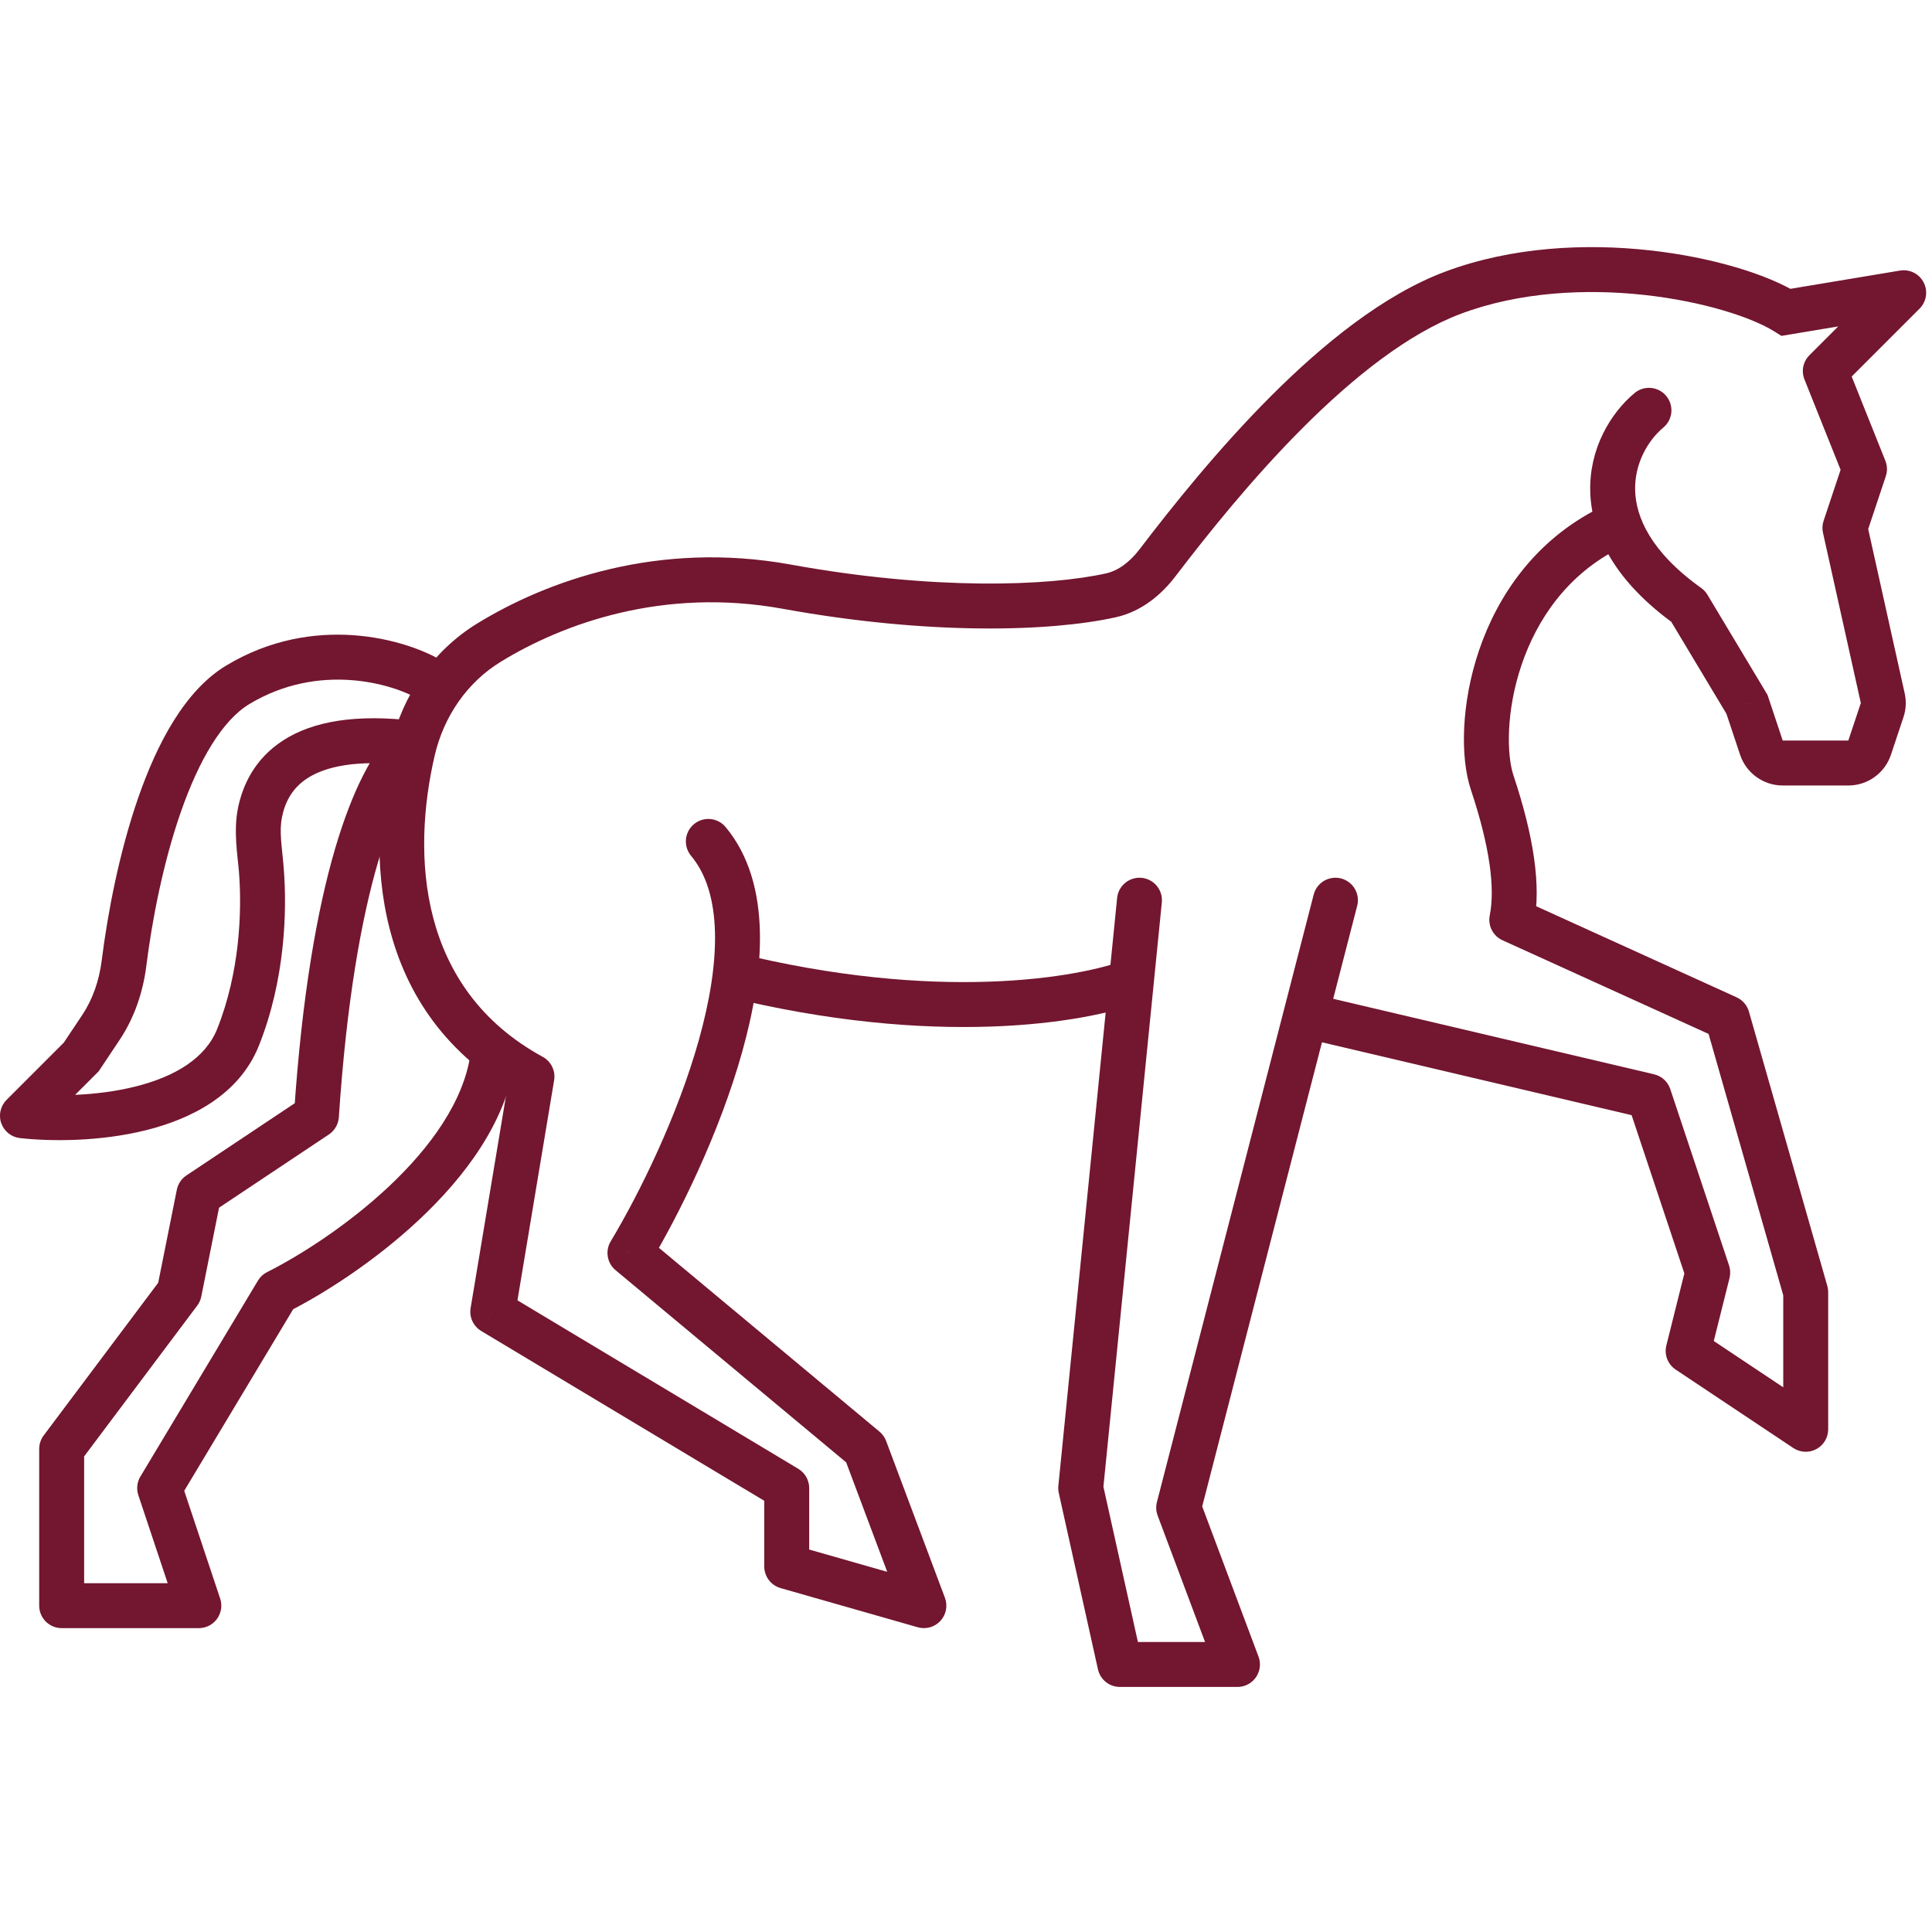
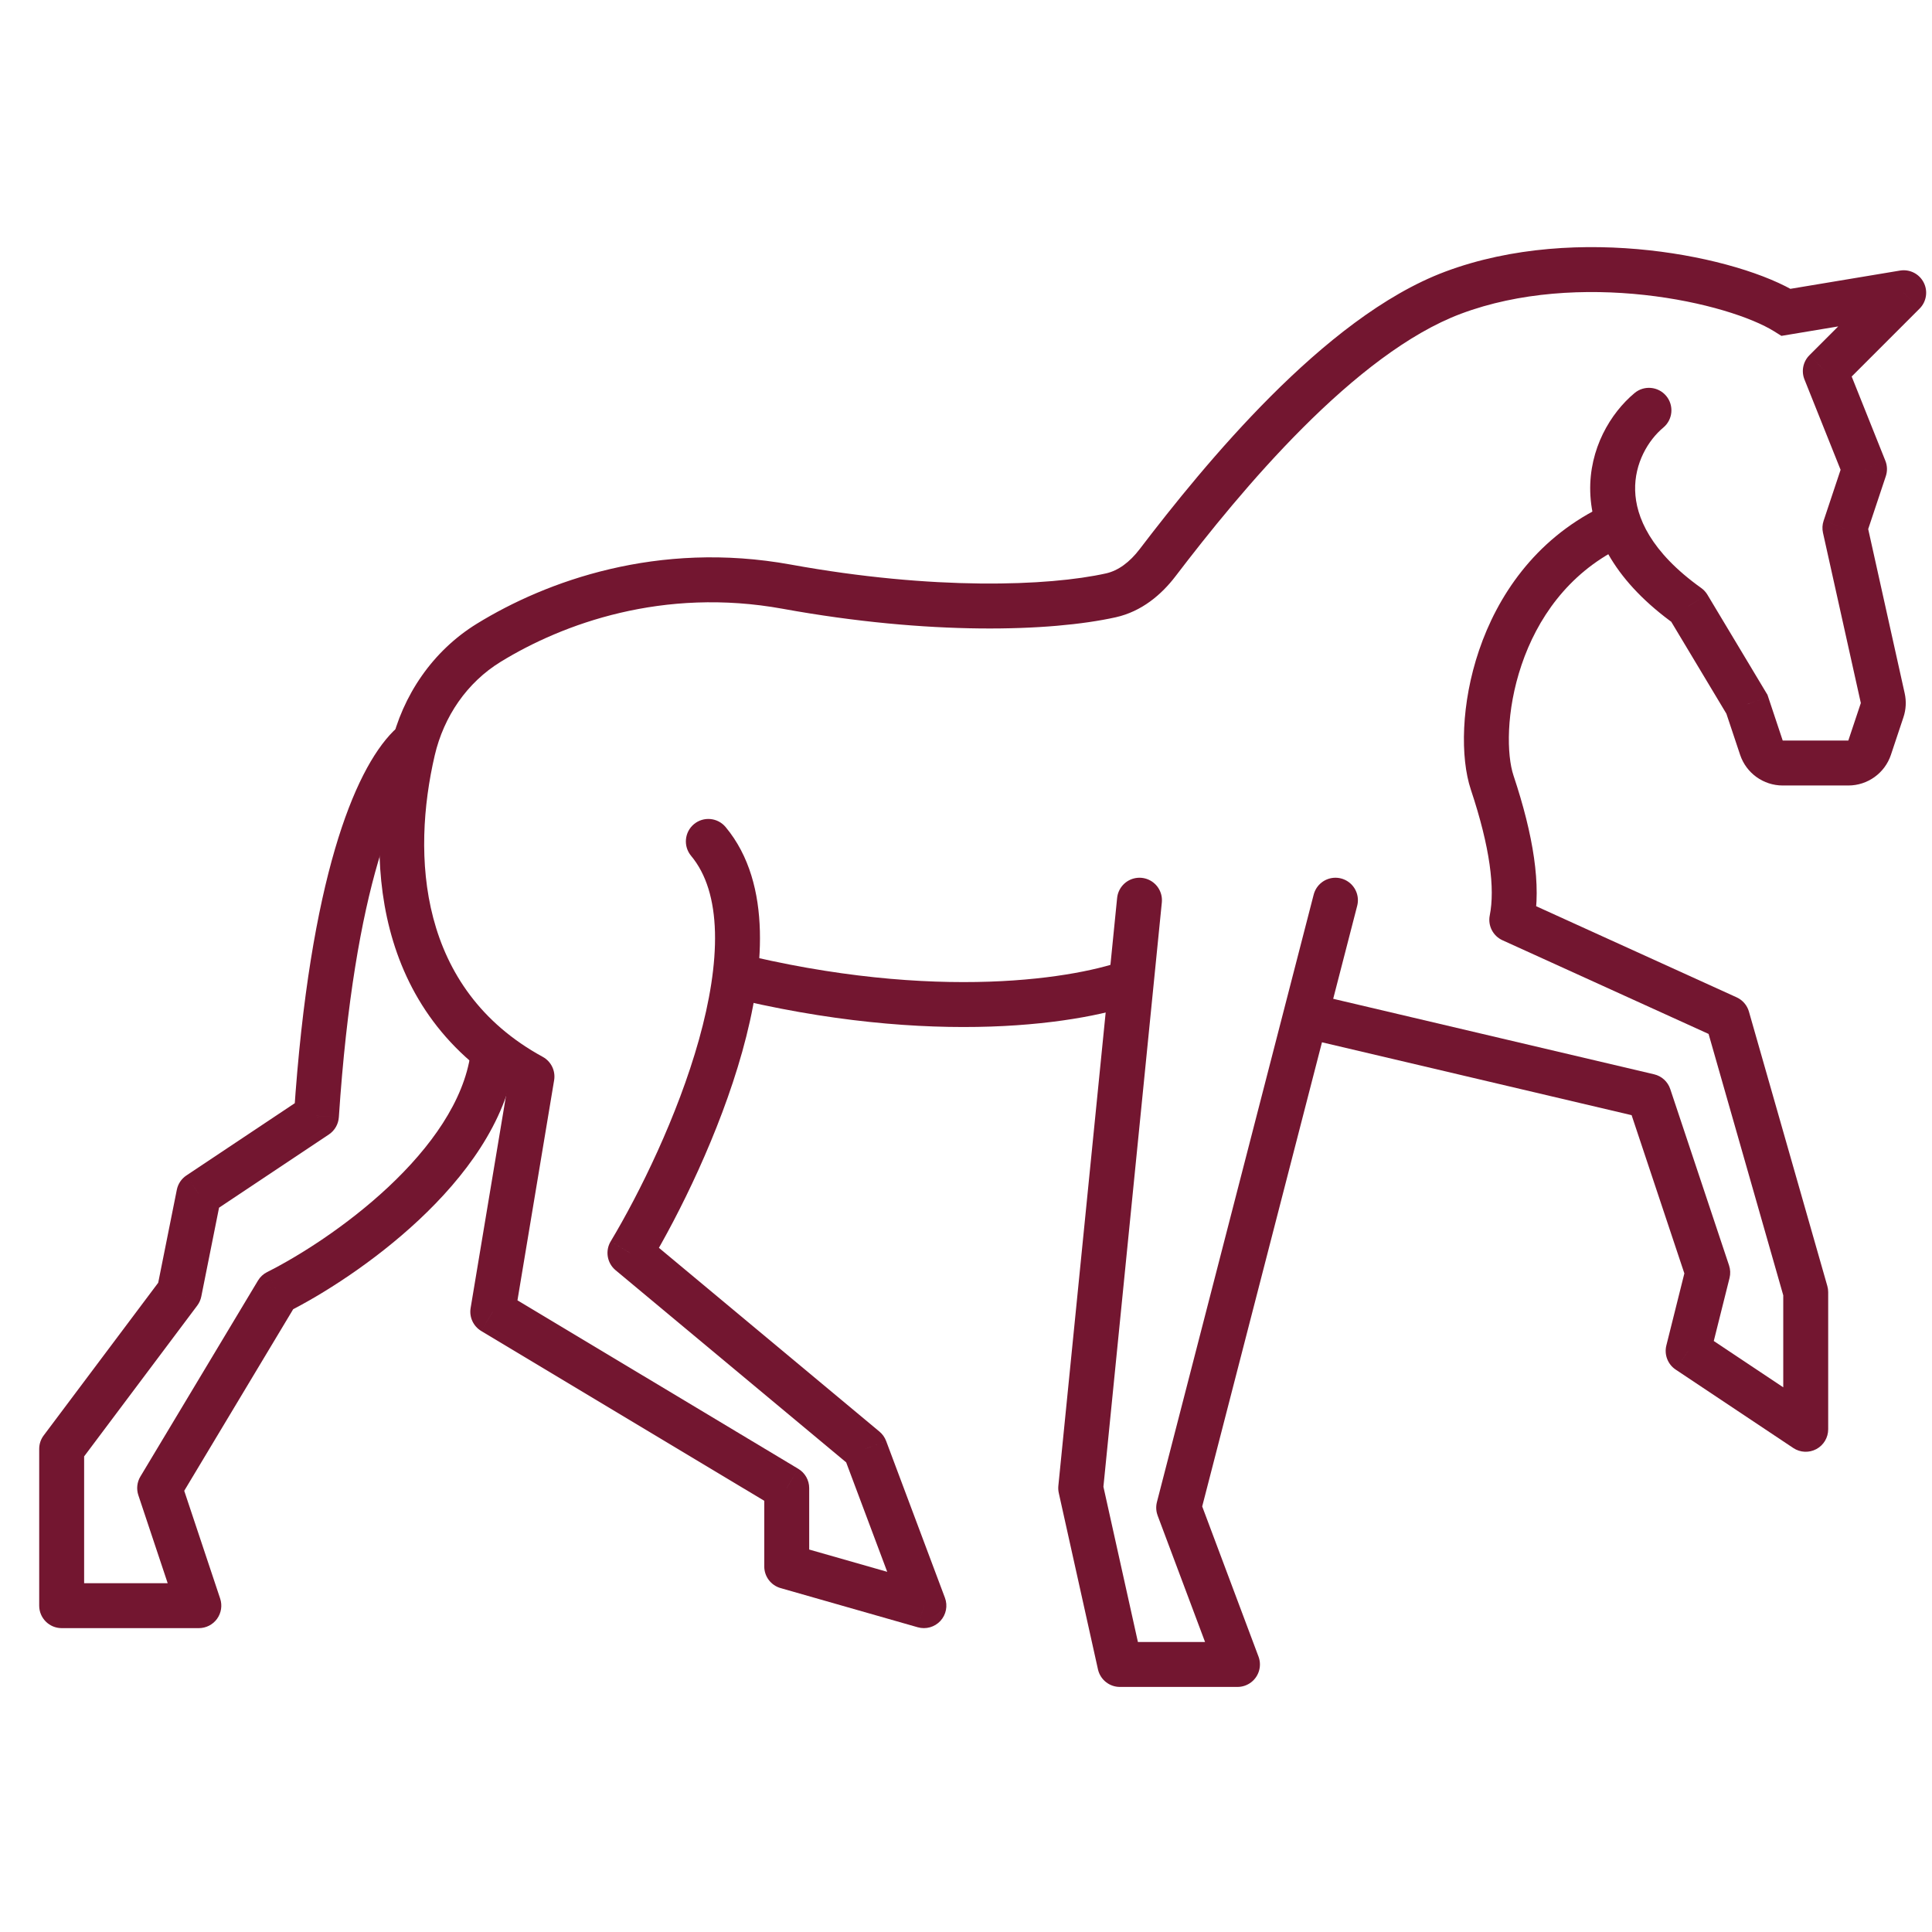
<svg xmlns="http://www.w3.org/2000/svg" width="86" height="86" viewBox="0 0 86 86" fill="none">
  <g clip-path="url(#clip0_407_4)">
    <path d="M50.722 40.071L48.106 66.24L49.85 74.091H55.084L52.467 67.112L59.445 40.071" stroke="#731630" stroke-width="2" stroke-linecap="round" stroke-linejoin="round" />
    <path d="M17.517 32.541C17.907 32.151 18.54 32.151 18.931 32.541C19.322 32.932 19.322 33.565 18.931 33.956L17.517 32.541ZM14.085 49.667L15.083 49.733C15.062 50.043 14.898 50.326 14.64 50.499L14.085 49.667ZM8.851 53.156L7.871 52.96C7.923 52.7 8.076 52.471 8.297 52.324L8.851 53.156ZM7.979 57.517L8.96 57.713C8.93 57.86 8.869 57.998 8.779 58.117L7.979 57.517ZM2.745 64.496H1.745C1.745 64.279 1.815 64.069 1.945 63.896L2.745 64.496ZM2.745 71.474V72.474C2.193 72.474 1.745 72.026 1.745 71.474H2.745ZM8.851 71.474L9.8 71.158C9.902 71.463 9.85 71.798 9.662 72.059C9.475 72.319 9.173 72.474 8.851 72.474V71.474ZM7.107 66.24L6.158 66.556C6.066 66.279 6.099 65.976 6.249 65.726L7.107 66.24ZM12.34 57.517L11.483 57.003C11.581 56.84 11.723 56.708 11.893 56.623L12.34 57.517ZM18.931 33.956C18.378 34.509 17.577 35.809 16.831 38.359C16.091 40.883 15.428 44.548 15.083 49.733L13.087 49.6C13.439 44.318 14.119 40.501 14.911 37.796C15.696 35.117 16.616 33.442 17.517 32.541L18.931 33.956ZM14.64 50.499L9.406 53.988L8.297 52.324L13.53 48.835L14.64 50.499ZM9.832 53.352L8.96 57.713L6.998 57.321L7.871 52.96L9.832 53.352ZM8.779 58.117L3.545 65.096L1.945 63.896L7.179 56.917L8.779 58.117ZM3.745 64.496V71.474H1.745V64.496H3.745ZM2.745 70.474H8.851V72.474H2.745V70.474ZM7.903 71.79L6.158 66.556L8.055 65.924L9.8 71.158L7.903 71.79ZM6.249 65.726L11.483 57.003L13.198 58.032L7.964 66.755L6.249 65.726ZM11.893 56.623C13.274 55.932 15.415 54.589 17.283 52.84C19.171 51.072 20.645 49.014 20.946 46.908L22.925 47.191C22.529 49.97 20.658 52.419 18.65 54.3C16.622 56.2 14.315 57.648 12.788 58.412L11.893 56.623Z" fill="#731630" />
    <path d="M72.76 17.496C73.185 17.142 73.815 17.2 74.169 17.624C74.522 18.048 74.465 18.679 74.041 19.032L72.76 17.496ZM75.145 26.987L75.726 26.173C75.838 26.253 75.932 26.355 76.003 26.473L75.145 26.987ZM77.762 31.348L78.619 30.834L78.676 30.928L78.711 31.032L77.762 31.348ZM82.123 23.498L81.147 23.715C81.108 23.538 81.117 23.354 81.175 23.182L82.123 23.498ZM82.996 20.881L83.924 20.51C84.012 20.729 84.019 20.973 83.944 21.197L82.996 20.881ZM81.251 16.52L80.323 16.891C80.174 16.52 80.261 16.095 80.544 15.812L81.251 16.52ZM84.74 13.03L84.576 12.044C85.005 11.973 85.43 12.186 85.629 12.573C85.828 12.959 85.755 13.43 85.447 13.738L84.74 13.03ZM79.507 13.903L79.671 14.889L79.297 14.951L78.977 14.751L79.507 13.903ZM64.678 13.03L65.029 13.967L64.678 13.03ZM35.02 26.115L35.199 25.131L35.02 26.115ZM23.68 47.922L24.159 47.044C24.533 47.248 24.736 47.666 24.666 48.086L23.68 47.922ZM21.935 58.389L21.421 59.247C21.069 59.035 20.881 58.63 20.949 58.225L21.935 58.389ZM35.02 66.24L35.534 65.382C35.836 65.563 36.02 65.889 36.02 66.24H35.02ZM35.02 69.729L34.745 70.691C34.316 70.568 34.02 70.176 34.02 69.729H35.02ZM41.126 71.474L42.062 71.123C42.195 71.476 42.117 71.874 41.861 72.152C41.605 72.429 41.214 72.539 40.851 72.435L41.126 71.474ZM38.509 64.495L39.149 63.727C39.282 63.838 39.384 63.982 39.445 64.144L38.509 64.495ZM28.041 55.773L27.401 56.541C27.023 56.225 26.93 55.681 27.184 55.258L28.041 55.773ZM30.762 38.095C30.409 37.67 30.466 37.04 30.89 36.686C31.315 36.333 31.945 36.39 32.299 36.814L30.762 38.095ZM51.527 25.049L50.732 24.442L51.527 25.049ZM83.808 31.078L84.784 30.861L83.808 31.078ZM18.376 33.404L19.35 33.63L18.376 33.404ZM83.224 33.282L82.275 32.965L83.224 33.282ZM78.406 33.282L77.458 33.598L78.406 33.282ZM74.041 19.032C73.368 19.593 72.752 20.622 72.786 21.834C72.819 23.003 73.464 24.558 75.726 26.173L74.564 27.801C71.941 25.927 70.842 23.847 70.787 21.89C70.734 19.977 71.689 18.389 72.76 17.496L74.041 19.032ZM76.003 26.473L78.619 30.834L76.904 31.863L74.288 27.502L76.003 26.473ZM78.711 31.032L79.355 32.965L77.458 33.598L76.813 31.665L78.711 31.032ZM79.355 32.965H82.275V34.965H79.355V32.965ZM82.275 32.965L82.832 31.295L84.729 31.927L84.172 33.598L82.275 32.965ZM82.832 31.295L81.147 23.715L83.1 23.281L84.784 30.861L82.832 31.295ZM81.175 23.182L82.047 20.565L83.944 21.197L83.072 23.814L81.175 23.182ZM82.067 21.252L80.323 16.891L82.18 16.148L83.924 20.51L82.067 21.252ZM80.544 15.812L84.033 12.323L85.447 13.738L81.958 17.227L80.544 15.812ZM84.905 14.017L79.671 14.889L79.342 12.916L84.576 12.044L84.905 14.017ZM78.977 14.751C77.99 14.134 75.844 13.42 73.204 13.13C70.588 12.843 67.63 12.991 65.029 13.967L64.326 12.094C67.308 10.976 70.602 10.833 73.422 11.142C76.22 11.449 78.697 12.217 80.037 13.055L78.977 14.751ZM65.029 13.967C62.7 14.84 60.254 16.779 57.989 19.046C55.74 21.296 53.751 23.784 52.322 25.656L50.732 24.442C52.179 22.546 54.232 19.975 56.574 17.632C58.898 15.307 61.59 13.12 64.326 12.094L65.029 13.967ZM49.661 27.478C46.769 28.119 41.373 28.286 34.841 27.099L35.199 25.131C41.554 26.286 46.669 26.092 49.228 25.525L49.661 27.478ZM34.841 27.099C29.521 26.131 25.053 27.761 22.283 29.462L21.236 27.758C24.31 25.87 29.276 24.054 35.199 25.131L34.841 27.099ZM19.35 33.63C18.32 38.065 18.608 44.016 24.159 47.044L23.201 48.8C16.428 45.105 16.308 37.888 17.402 33.178L19.35 33.63ZM24.666 48.086L22.922 58.554L20.949 58.225L22.694 47.758L24.666 48.086ZM22.45 57.532L35.534 65.382L34.505 67.097L21.421 59.247L22.45 57.532ZM36.02 66.24V69.729H34.02V66.24H36.02ZM35.294 68.768L41.401 70.512L40.851 72.435L34.745 70.691L35.294 68.768ZM40.19 71.825L37.573 64.847L39.445 64.144L42.062 71.123L40.19 71.825ZM37.869 65.264L27.401 56.541L28.682 55.004L39.149 63.727L37.869 65.264ZM27.184 55.258C28.46 53.131 30.162 49.681 31.113 46.279C31.588 44.578 31.863 42.933 31.826 41.496C31.788 40.056 31.441 38.909 30.762 38.095L32.299 36.814C33.365 38.093 33.781 39.738 33.825 41.444C33.87 43.152 33.545 45.007 33.039 46.817C32.027 50.437 30.239 54.053 28.899 56.287L27.184 55.258ZM52.322 25.656C51.703 26.466 50.823 27.22 49.661 27.478L49.228 25.525C49.776 25.404 50.288 25.024 50.732 24.442L52.322 25.656ZM82.832 31.295L82.832 31.295L84.784 30.861C84.863 31.215 84.844 31.584 84.729 31.927L82.832 31.295ZM22.283 29.462C20.793 30.377 19.755 31.888 19.35 33.63L17.402 33.178C17.919 30.955 19.257 28.973 21.236 27.758L22.283 29.462ZM82.275 32.965L82.275 32.965L84.172 33.598C83.9 34.414 83.136 34.965 82.275 34.965V32.965ZM79.355 32.965L79.355 32.965V34.965C78.494 34.965 77.73 34.414 77.458 33.598L79.355 32.965Z" fill="#731630" />
    <path d="M50.721 43.56C48.685 44.433 42.347 45.654 33.275 43.56" stroke="#731630" stroke-width="2" />
-     <path d="M73.401 48.794L73.63 47.821C73.967 47.9 74.24 48.149 74.349 48.478L73.401 48.794ZM76.017 56.645L76.966 56.328C77.026 56.509 77.034 56.703 76.988 56.887L76.017 56.645ZM75.145 60.134L74.591 60.966C74.239 60.732 74.073 60.301 74.175 59.891L75.145 60.134ZM80.379 63.623H81.379C81.379 63.992 81.176 64.331 80.851 64.505C80.526 64.679 80.131 64.66 79.824 64.455L80.379 63.623ZM80.379 57.517L81.34 57.242C81.366 57.332 81.379 57.424 81.379 57.517H80.379ZM76.89 45.305L77.304 44.395C77.57 44.516 77.771 44.748 77.851 45.03L76.89 45.305ZM67.295 40.944L66.881 41.854C66.458 41.662 66.223 41.203 66.314 40.748L67.295 40.944ZM66.422 34.838L65.474 35.154L66.422 34.838ZM58.801 44.332L73.63 47.821L73.172 49.768L58.343 46.278L58.801 44.332ZM74.349 48.478L76.966 56.328L75.069 56.961L72.452 49.11L74.349 48.478ZM76.988 56.887L76.115 60.377L74.175 59.891L75.047 56.402L76.988 56.887ZM75.7 59.302L80.934 62.791L79.824 64.455L74.591 60.966L75.7 59.302ZM79.379 63.623V57.517H81.379V63.623H79.379ZM79.417 57.792L75.928 45.58L77.851 45.03L81.34 57.242L79.417 57.792ZM76.476 46.215L66.881 41.854L67.708 40.033L77.304 44.395L76.476 46.215ZM66.314 40.748C66.552 39.556 66.331 37.725 65.474 35.154L67.371 34.521C68.258 37.183 68.618 39.424 68.275 41.14L66.314 40.748ZM65.474 35.154C64.996 33.722 65.036 31.309 65.837 28.95C66.651 26.551 68.301 24.057 71.209 22.603L72.103 24.392C69.778 25.555 68.42 27.561 67.731 29.593C67.028 31.664 67.068 33.613 67.371 34.521L65.474 35.154Z" fill="#731630" />
-     <path d="M0.999 49.666L0.889 50.66C0.506 50.618 0.183 50.36 0.055 49.997C-0.072 49.635 0.02 49.231 0.292 48.959L0.999 49.666ZM3.616 47.05L4.448 47.604L4.393 47.687L4.323 47.757L3.616 47.05ZM11.572 36.174L12.553 36.372L11.572 36.174ZM5.521 42.874L6.513 42.998L5.521 42.874ZM18.692 31.153C17.457 30.412 14.193 29.483 11.109 31.334L10.08 29.619C13.973 27.282 18.05 28.435 19.721 29.438L18.692 31.153ZM11.109 31.334C9.903 32.057 8.859 33.822 8.047 36.153C7.256 38.422 6.765 40.989 6.513 42.998L4.528 42.749C4.792 40.653 5.306 37.939 6.158 35.495C6.988 33.113 8.222 30.733 10.08 29.619L11.109 31.334ZM1.109 48.672C2.331 48.808 4.258 48.806 6.013 48.369C7.799 47.924 9.147 47.101 9.666 45.806L11.523 46.549C10.645 48.742 8.505 49.809 6.496 50.31C4.457 50.818 2.283 50.815 0.889 50.66L1.109 48.672ZM9.666 45.806C10.677 43.278 10.776 40.55 10.637 38.809L12.63 38.65C12.785 40.577 12.686 43.64 11.523 46.549L9.666 45.806ZM10.592 35.976C10.789 35.003 11.304 33.788 12.622 32.946C13.915 32.12 15.819 31.757 18.569 32.101L18.321 34.085C15.821 33.773 14.45 34.152 13.699 34.632C12.974 35.095 12.678 35.749 12.553 36.372L10.592 35.976ZM5.323 46.292L4.448 47.604L2.784 46.495L3.659 45.183L5.323 46.292ZM4.323 47.757L1.706 50.373L0.292 48.959L2.909 46.342L4.323 47.757ZM10.637 38.809C10.58 38.105 10.386 36.998 10.592 35.976L12.553 36.372C12.42 37.029 12.55 37.648 12.63 38.65L10.637 38.809ZM6.513 42.998C6.368 44.149 5.991 45.289 5.323 46.292L3.659 45.183C4.131 44.475 4.417 43.639 4.528 42.749L6.513 42.998Z" fill="#731630" />
+     <path d="M73.401 48.794L73.63 47.821C73.967 47.9 74.24 48.149 74.349 48.478L73.401 48.794ZM76.017 56.645L76.966 56.328C77.026 56.509 77.034 56.703 76.988 56.887L76.017 56.645ZM75.145 60.134L74.591 60.966C74.239 60.732 74.073 60.301 74.175 59.891L75.145 60.134ZM80.379 63.623H81.379C81.379 63.992 81.176 64.331 80.851 64.505C80.526 64.679 80.131 64.66 79.824 64.455L80.379 63.623ZM80.379 57.517L81.34 57.242C81.366 57.332 81.379 57.424 81.379 57.517H80.379ZM76.89 45.305L77.304 44.395C77.57 44.516 77.771 44.748 77.851 45.03L76.89 45.305ZM67.295 40.944L66.881 41.854C66.458 41.662 66.223 41.203 66.314 40.748L67.295 40.944ZM66.422 34.838L65.474 35.154L66.422 34.838ZM58.801 44.332L73.63 47.821L73.172 49.768L58.343 46.278L58.801 44.332ZM74.349 48.478L76.966 56.328L75.069 56.961L72.452 49.11L74.349 48.478ZM76.988 56.887L76.115 60.377L74.175 59.891L75.047 56.402L76.988 56.887ZM75.7 59.302L80.934 62.791L79.824 64.455L74.591 60.966ZM79.379 63.623V57.517H81.379V63.623H79.379ZM79.417 57.792L75.928 45.58L77.851 45.03L81.34 57.242L79.417 57.792ZM76.476 46.215L66.881 41.854L67.708 40.033L77.304 44.395L76.476 46.215ZM66.314 40.748C66.552 39.556 66.331 37.725 65.474 35.154L67.371 34.521C68.258 37.183 68.618 39.424 68.275 41.14L66.314 40.748ZM65.474 35.154C64.996 33.722 65.036 31.309 65.837 28.95C66.651 26.551 68.301 24.057 71.209 22.603L72.103 24.392C69.778 25.555 68.42 27.561 67.731 29.593C67.028 31.664 67.068 33.613 67.371 34.521L65.474 35.154Z" fill="#731630" />
  </g>
  <defs>
    <clipPath id="clip0_407_4">
      <rect width="86" height="86" fill="white" />
    </clipPath>
  </defs>
</svg>